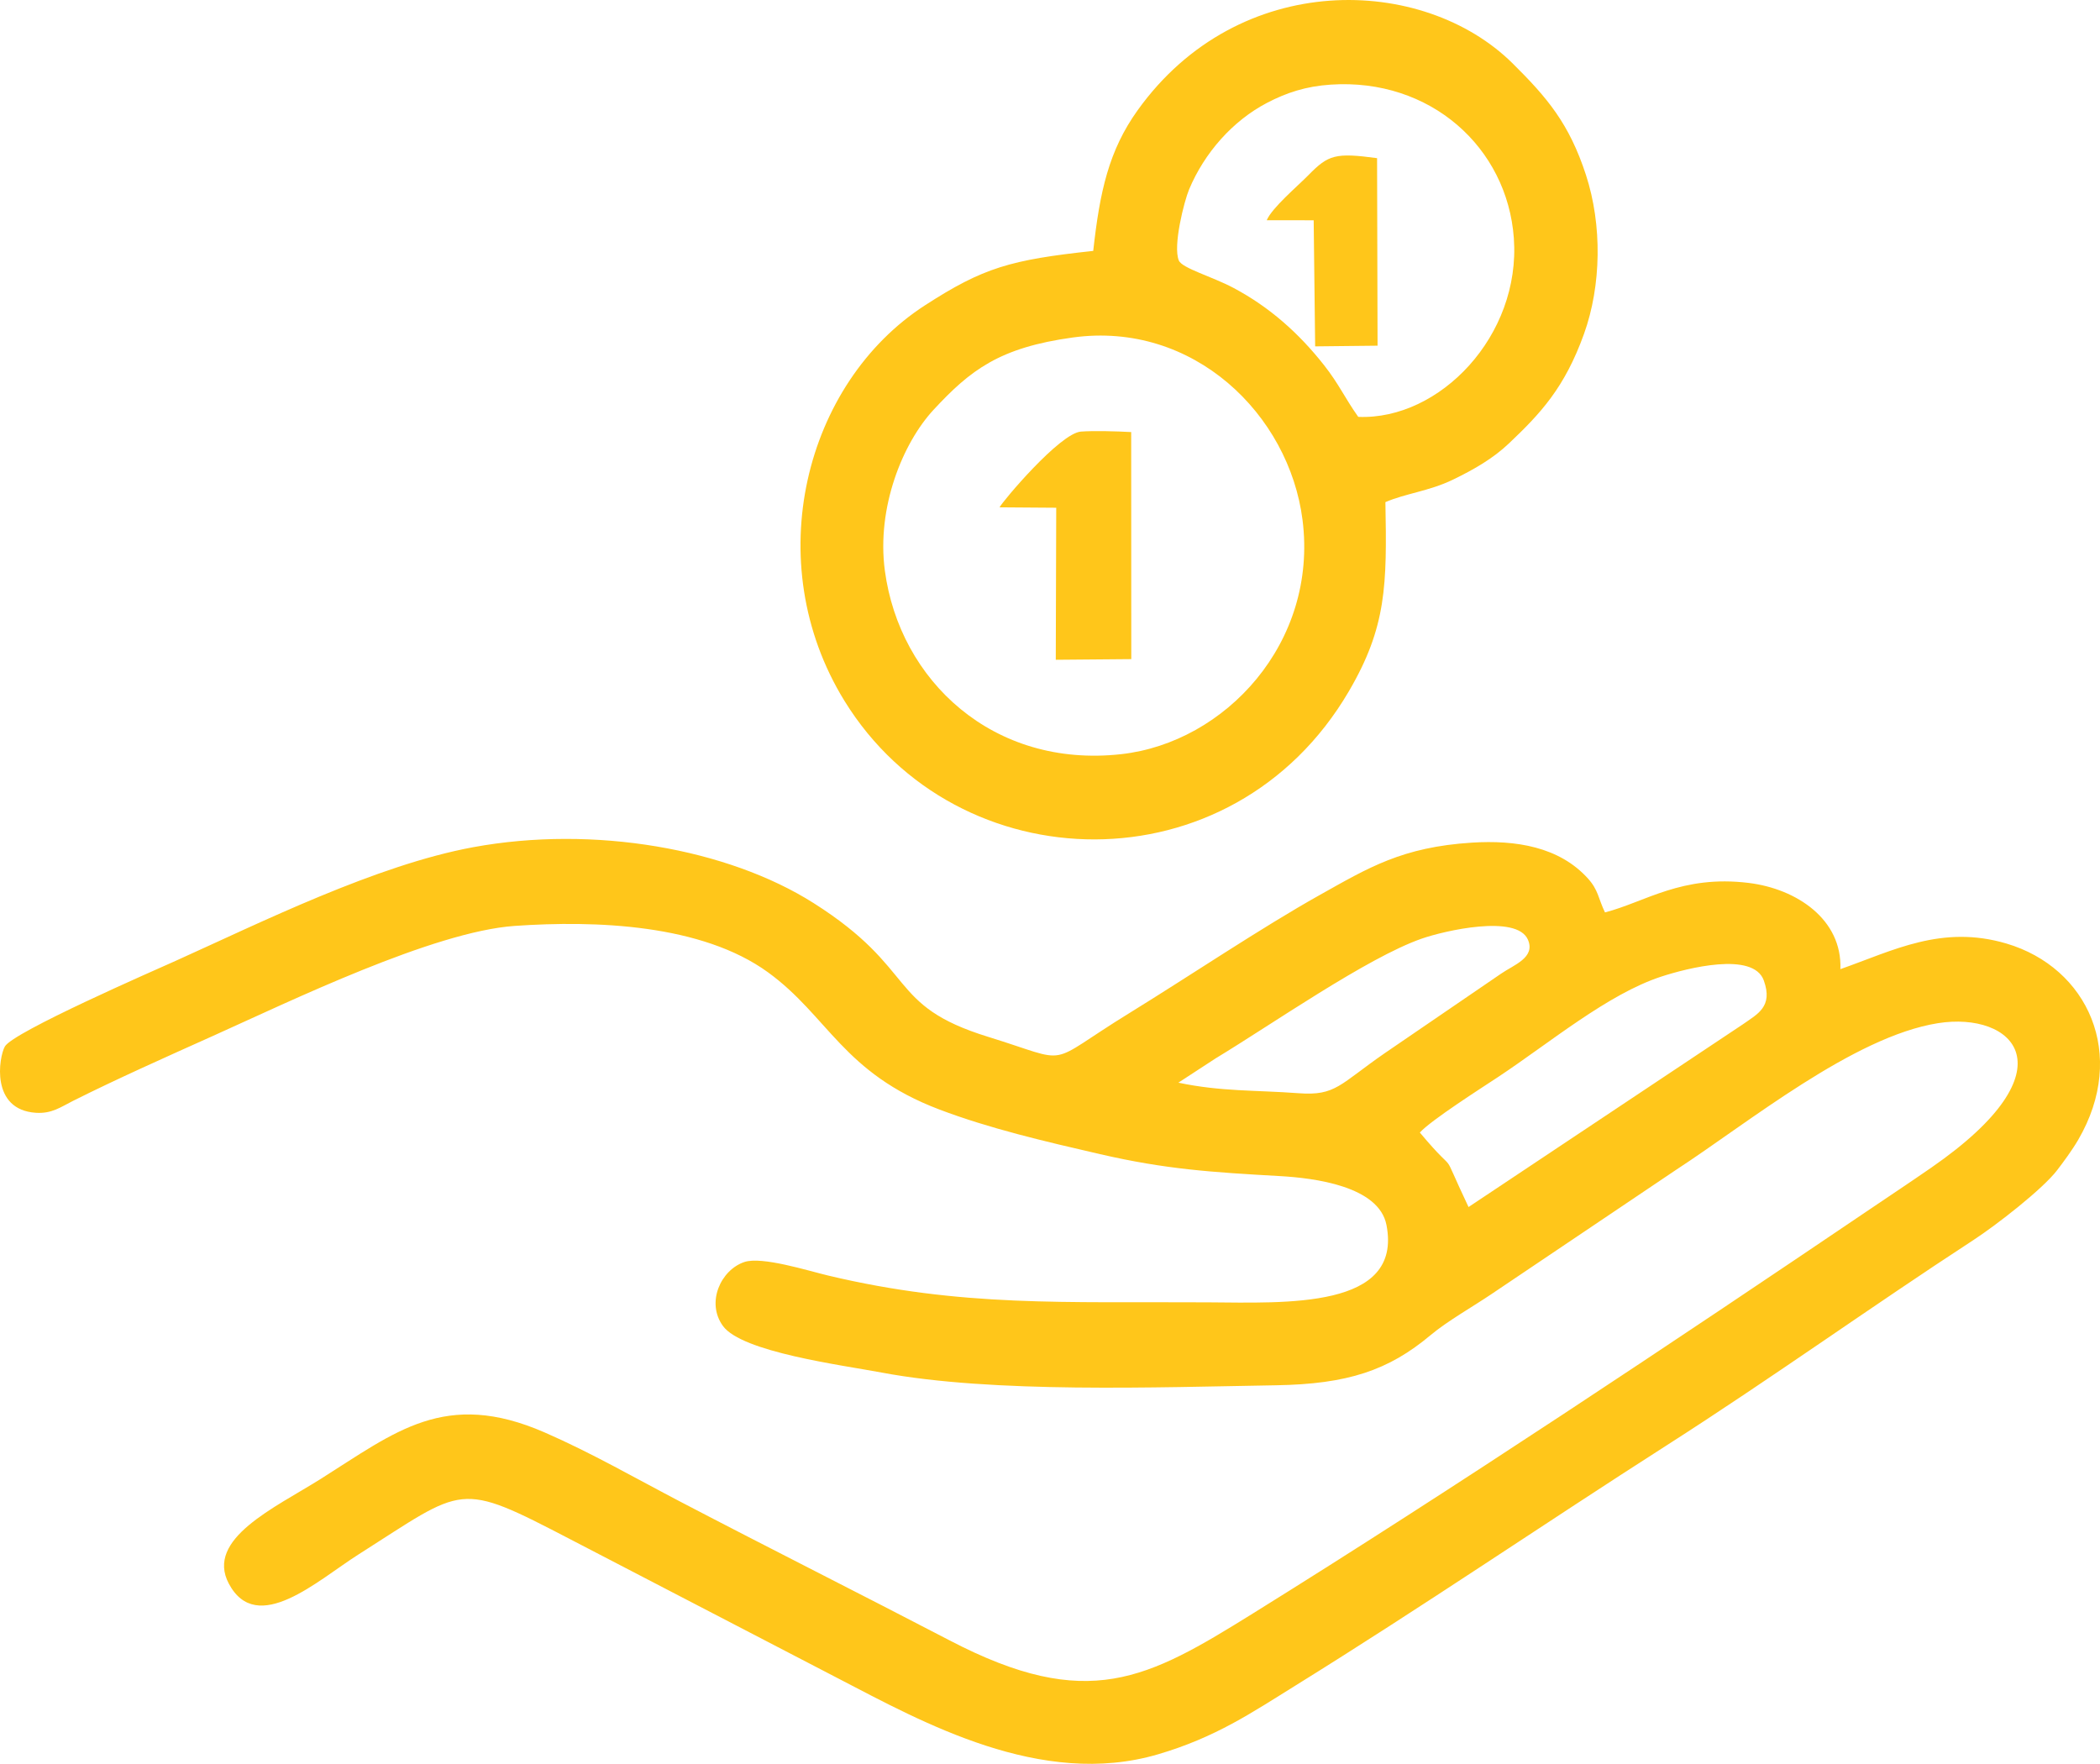
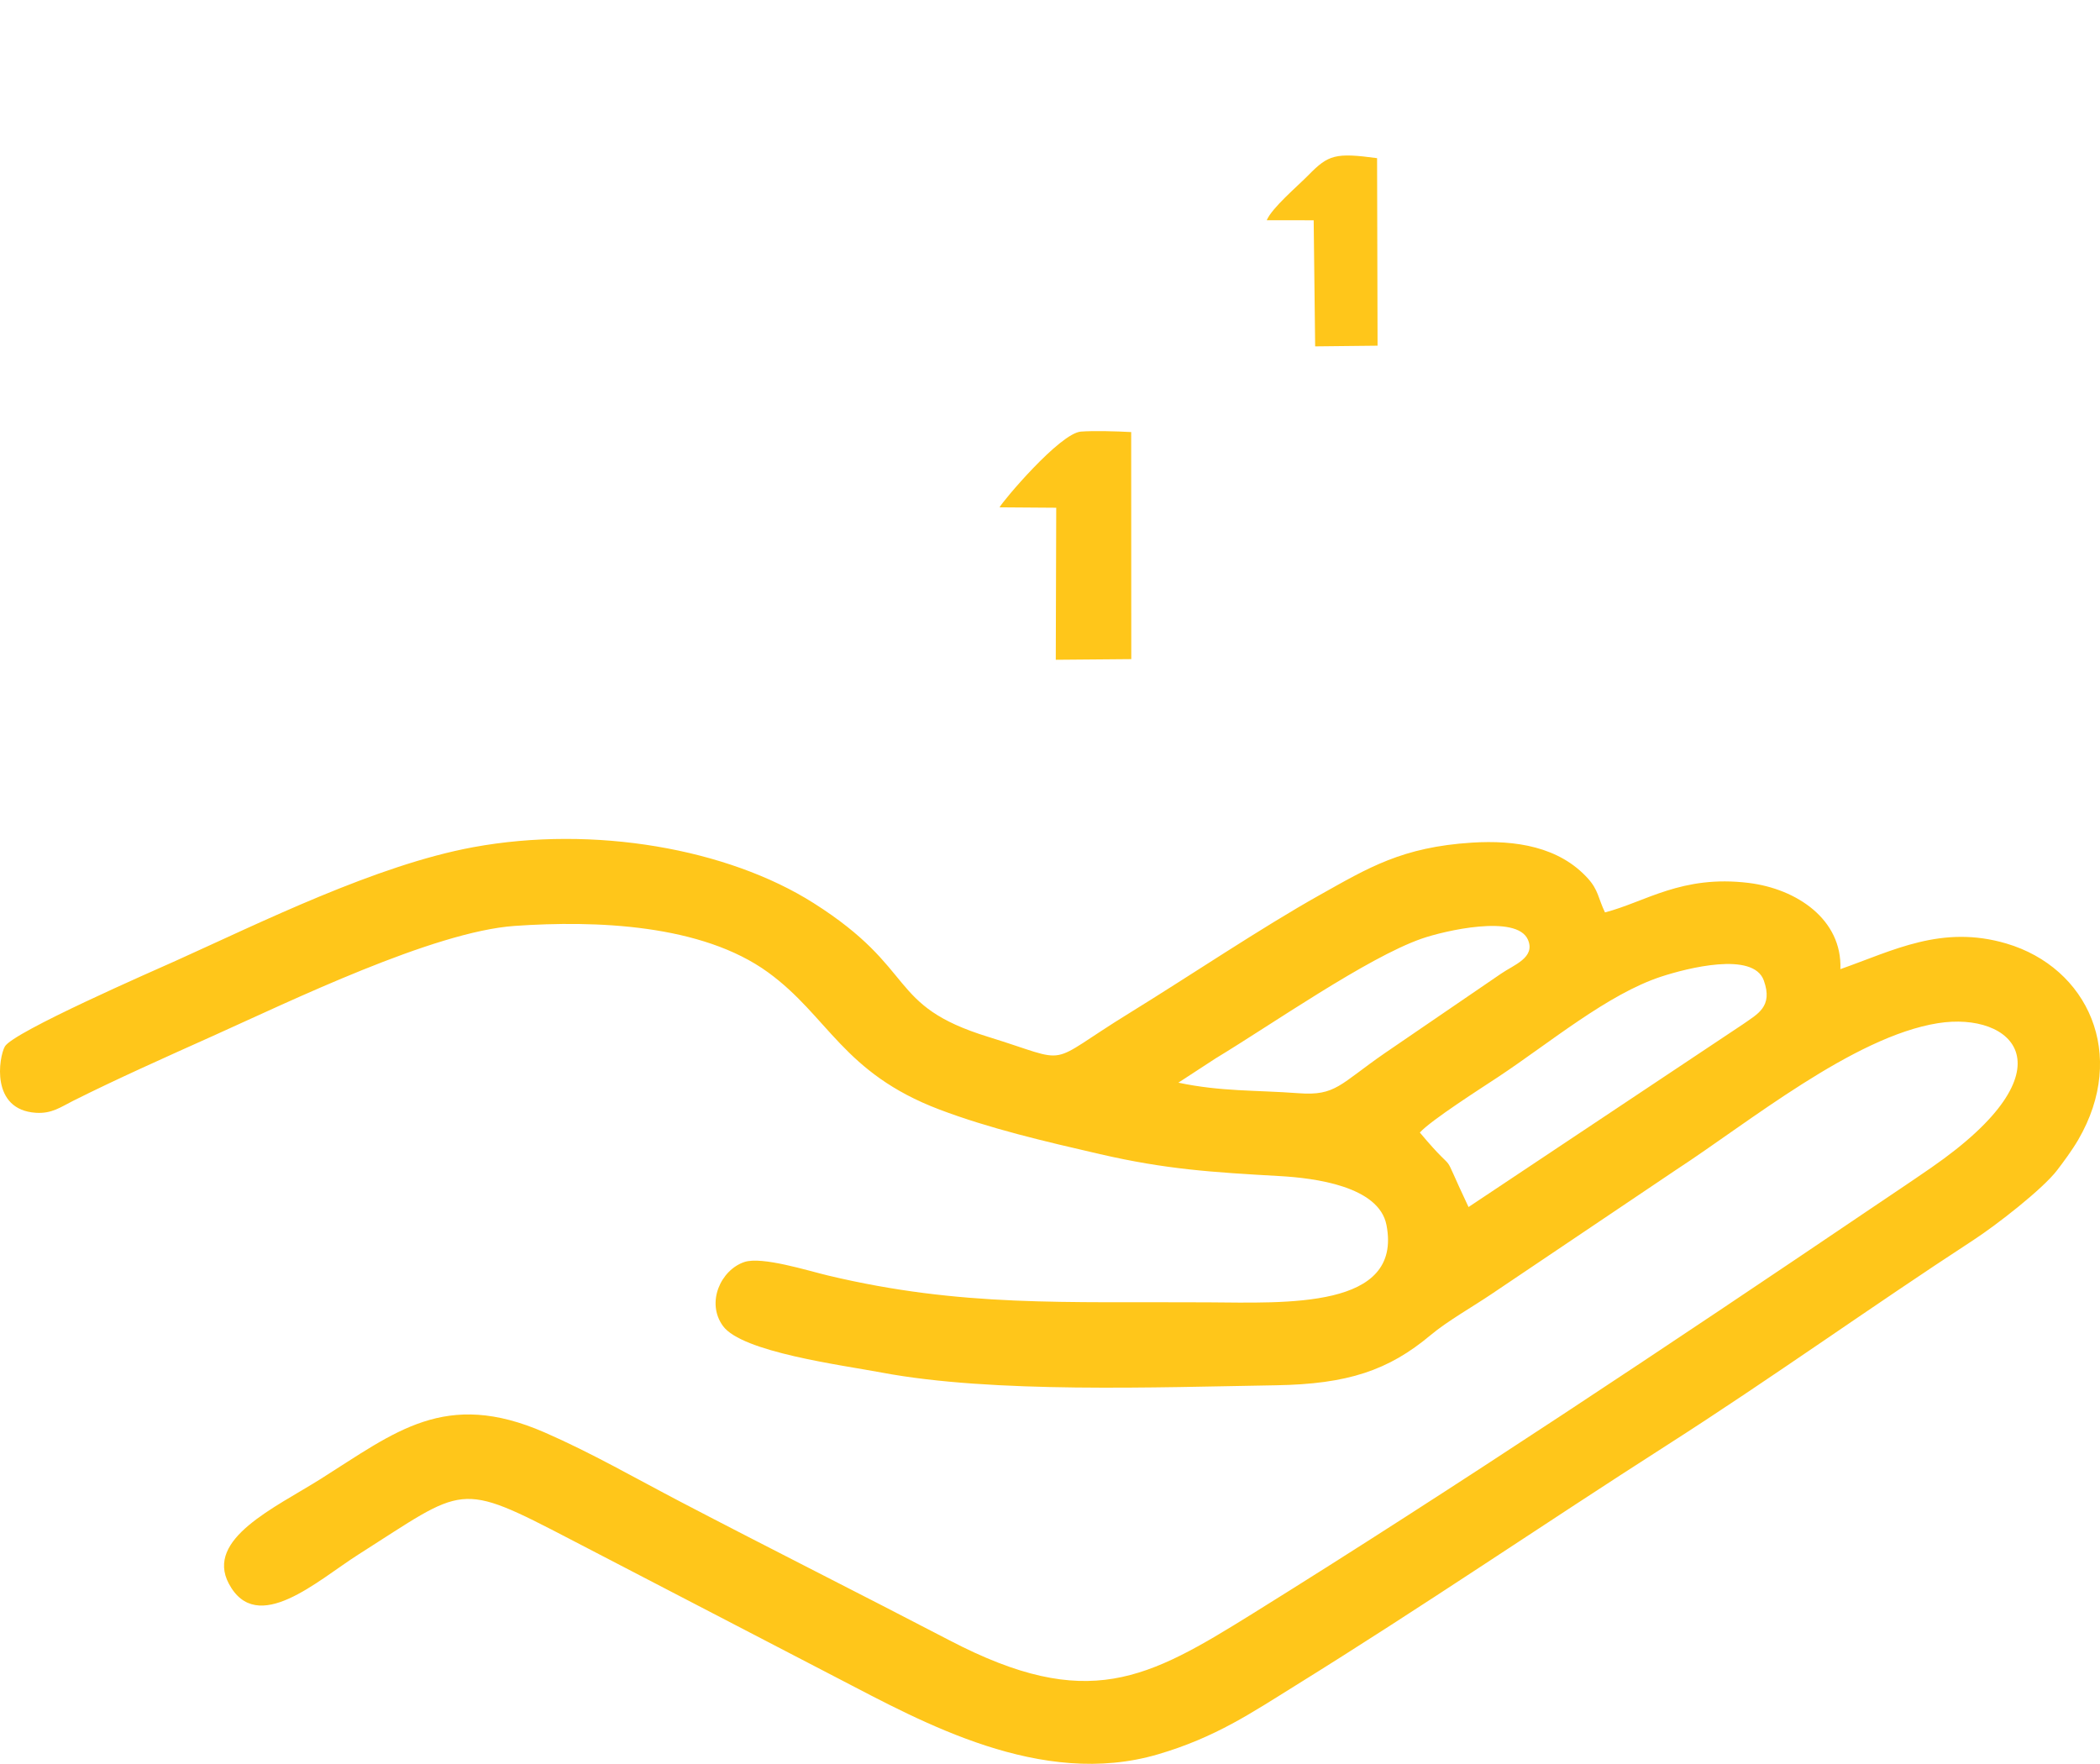
<svg xmlns="http://www.w3.org/2000/svg" xml:space="preserve" width="216.24mm" height="181.624mm" version="1.1" style="shape-rendering:geometricPrecision; text-rendering:geometricPrecision; image-rendering:optimizeQuality; fill-rule:evenodd; clip-rule:evenodd" viewBox="0 0 1937.74 1627.54">
  <defs>
    <style type="text/css"> .fil0 {fill:#FFC61A} </style>
  </defs>
  <g id="Слой_x0020_1">
-     <path class="fil0" d="M1310.14 1045.02c10.54,-11.59 57.1,-41.23 72.2,-51.23 47.66,-31.56 101.29,-76.59 150.71,-92.7 23.35,-7.61 84.73,-23.5 94.48,3.63 8.71,24.24 -5.86,30.92 -19.05,40.26l-253.41 168.79c-29.2,-61.78 -6.3,-22.64 -44.93,-68.74zm-188.42 -68.43c51.69,-31.25 139.76,-92.86 190.03,-110.44 21.16,-7.4 87.7,-22.68 98.08,0.83 7.37,16.7 -13.28,23.43 -24.84,31.52l-107.1 73.2c-41.75,28.87 -45.32,39.6 -79.54,37.05 -40,-2.98 -71.52,-1.4 -111.02,-9.74l34.4 -22.43zm359.25 -134.68c-6.17,-12.78 -6.07,-20.56 -15.56,-31.12 -26.52,-29.51 -66.84,-35.83 -107.24,-33.27 -64.35,4.08 -95.44,23.13 -140.61,48.44 -53.99,30.25 -119.89,74.64 -175.61,108.94 -79.85,49.16 -50.49,46.38 -130.22,21.79 -94.19,-29.05 -63.92,-61.93 -161.06,-123.44 -79.18,-50.14 -202.66,-72 -313.99,-51.53 -89.54,16.47 -196.39,69.65 -274.54,104.85 -19.62,8.83 -150.25,65.7 -157.7,79.11 -5.43,9.77 -13.54,58.38 28.7,61.12 14.71,0.96 23.04,-5.38 34.07,-10.91 40.98,-20.55 86.09,-40.61 129.6,-60.16 70.86,-31.84 203.11,-96.14 278.08,-101.37 74.75,-5.21 172.68,-1.64 233.87,42.89 55.7,40.53 69.05,92.73 158.01,126.51 45.99,17.46 97.22,29.44 148.32,41.21 60.42,13.92 102.35,16.66 165.85,20.23 31.68,1.78 91.43,9.19 98.41,45.17 15.05,77.55 -92.28,71.77 -165.15,71.32 -131.19,-0.82 -226.75,4.64 -350.05,-24.72 -18.63,-4.44 -61.18,-17.93 -77.35,-12.47 -21.69,7.32 -35.48,37.31 -19.73,58.99 17.55,24.17 109.26,36.03 146.45,43.01 102.78,19.3 253.79,13.55 363.95,11.73 65.98,-1.09 103.73,-13.68 142.6,-46.29 15.5,-13 39.22,-26.37 56.69,-38.21l170.07 -114.47c66.43,-43.28 163.35,-122.67 241.26,-135.13 69.2,-11.07 126.14,41.82 -6.05,133.29 -20.17,13.96 -36.8,24.95 -56.53,38.29 -179.88,121.65 -384.99,258.41 -569.19,372.93 -97.77,60.78 -152.39,91.52 -279.97,25.06 -83.4,-43.44 -164.54,-84.14 -248.3,-127.9 -41.14,-21.49 -82.38,-45.27 -125.58,-64.09 -91.74,-39.96 -137.65,-0.42 -206.6,42.97 -42.16,26.53 -106.66,55.34 -84.73,96.6 25.96,48.83 82.02,-3.07 119.64,-26.94 98.99,-62.8 90.81,-68.41 195.94,-13.75 82.22,42.75 165.01,85.78 247.57,128.6 76.78,39.82 186.25,101.26 294.17,69.59 53.28,-15.64 86.79,-38.58 126.47,-63.2 118.99,-73.83 227.62,-148.13 343.53,-222.29 96.45,-61.71 188.49,-127.82 282.19,-188.87 21.76,-14.18 64.26,-47.29 77.5,-64.61 5.75,-7.52 13.76,-18.29 19.46,-28.05 45.99,-78.87 8.75,-158.98 -66.23,-181.14 -59.71,-17.64 -104.57,6.56 -153.2,23.63 1.8,-45.81 -40.26,-74.14 -84.71,-79.57 -61.74,-7.53 -95.22,17.58 -132.47,27.21z" />
-     <path class="fil0" d="M989.85 311.42c111.58,-15.37 199.7,71.27 212.03,168.28 14.41,113.3 -71.29,205.48 -167.31,216.19 -118.17,13.17 -204.5,-67.86 -218.08,-169.33 -7.81,-58.38 16.59,-117.88 44.95,-148.45 33.99,-36.64 60.71,-57.37 128.41,-66.69zm263.45 73.24c-12.61,-17.84 -17.92,-30.43 -31.59,-47.76 -23.04,-29.22 -49.89,-53.36 -83.57,-71.27 -19.54,-10.39 -47.33,-18.1 -50.37,-25.22 -5.69,-13.32 4.94,-54.89 9.5,-65.75 14.05,-33.45 40.01,-63.17 72.03,-79.85 17.75,-9.24 35.6,-15.19 58.56,-16.72 91.92,-6.13 162.98,57.94 169.02,141.71 6.48,89.91 -68.35,167.96 -143.58,164.86zm-244.54 -153.15c-76.52,8.28 -101.37,15.4 -155.24,50.21 -110.72,71.53 -153.3,236.69 -74.33,364.95 103.94,168.82 357.7,175.08 465.37,-8.66 35,-59.73 35.24,-98.24 33.8,-174.67 18.22,-7.93 40.28,-10.15 61.89,-20.54 20.55,-9.89 37.73,-20.05 51.91,-33.48 29.34,-27.79 51.54,-51.45 69.41,-101.11 16.13,-44.83 16.88,-100.6 1.85,-146.76 -15.45,-47.44 -35.73,-71.3 -67.68,-102.96 -82.33,-81.57 -252.58,-87.11 -345.99,43.22 -26.65,37.19 -34.95,75.03 -40.99,129.8z" />
+     <path class="fil0" d="M1310.14 1045.02c10.54,-11.59 57.1,-41.23 72.2,-51.23 47.66,-31.56 101.29,-76.59 150.71,-92.7 23.35,-7.61 84.73,-23.5 94.48,3.63 8.71,24.24 -5.86,30.92 -19.05,40.26l-253.41 168.79c-29.2,-61.78 -6.3,-22.64 -44.93,-68.74zm-188.42 -68.43c51.69,-31.25 139.76,-92.86 190.03,-110.44 21.16,-7.4 87.7,-22.68 98.08,0.83 7.37,16.7 -13.28,23.43 -24.84,31.52l-107.1 73.2c-41.75,28.87 -45.32,39.6 -79.54,37.05 -40,-2.98 -71.52,-1.4 -111.02,-9.74l34.4 -22.43zm359.25 -134.68c-6.17,-12.78 -6.07,-20.56 -15.56,-31.12 -26.52,-29.51 -66.84,-35.83 -107.24,-33.27 -64.35,4.08 -95.44,23.13 -140.61,48.44 -53.99,30.25 -119.89,74.64 -175.61,108.94 -79.85,49.16 -50.49,46.38 -130.22,21.79 -94.19,-29.05 -63.92,-61.93 -161.06,-123.44 -79.18,-50.14 -202.66,-72 -313.99,-51.53 -89.54,16.47 -196.39,69.65 -274.54,104.85 -19.62,8.83 -150.25,65.7 -157.7,79.11 -5.43,9.77 -13.54,58.38 28.7,61.12 14.71,0.96 23.04,-5.38 34.07,-10.91 40.98,-20.55 86.09,-40.61 129.6,-60.16 70.86,-31.84 203.11,-96.14 278.08,-101.37 74.75,-5.21 172.68,-1.64 233.87,42.89 55.7,40.53 69.05,92.73 158.01,126.51 45.99,17.46 97.22,29.44 148.32,41.21 60.42,13.92 102.35,16.66 165.85,20.23 31.68,1.78 91.43,9.19 98.41,45.17 15.05,77.55 -92.28,71.77 -165.15,71.32 -131.19,-0.82 -226.75,4.64 -350.05,-24.72 -18.63,-4.44 -61.18,-17.93 -77.35,-12.47 -21.69,7.32 -35.48,37.31 -19.73,58.99 17.55,24.17 109.26,36.03 146.45,43.01 102.78,19.3 253.79,13.55 363.95,11.73 65.98,-1.09 103.73,-13.68 142.6,-46.29 15.5,-13 39.22,-26.37 56.69,-38.21l170.07 -114.47c66.43,-43.28 163.35,-122.67 241.26,-135.13 69.2,-11.07 126.14,41.82 -6.05,133.29 -20.17,13.96 -36.8,24.95 -56.53,38.29 -179.88,121.65 -384.99,258.41 -569.19,372.93 -97.77,60.78 -152.39,91.52 -279.97,25.06 -83.4,-43.44 -164.54,-84.14 -248.3,-127.9 -41.14,-21.49 -82.38,-45.27 -125.58,-64.09 -91.74,-39.96 -137.65,-0.42 -206.6,42.97 -42.16,26.53 -106.66,55.34 -84.73,96.6 25.96,48.83 82.02,-3.07 119.64,-26.94 98.99,-62.8 90.81,-68.41 195.94,-13.75 82.22,42.75 165.01,85.78 247.57,128.6 76.78,39.82 186.25,101.26 294.17,69.59 53.28,-15.64 86.79,-38.58 126.47,-63.2 118.99,-73.83 227.62,-148.13 343.53,-222.29 96.45,-61.71 188.49,-127.82 282.19,-188.87 21.76,-14.18 64.26,-47.29 77.5,-64.61 5.75,-7.52 13.76,-18.29 19.46,-28.05 45.99,-78.87 8.75,-158.98 -66.23,-181.14 -59.71,-17.64 -104.57,6.56 -153.2,23.63 1.8,-45.81 -40.26,-74.14 -84.71,-79.57 -61.74,-7.53 -95.22,17.58 -132.47,27.21" />
    <path class="fil0" d="M922.33 468.13l52.29 0.38 -0.42 140.28 69.68 -0.59 -0.09 -209.52c-13.01,-0.73 -34.48,-1.35 -46.37,-0.44 -19.48,1.5 -72.54,64.62 -75.09,69.89z" />
    <path class="fil0" d="M1270.66 145.93c-38.38,-5.19 -44.94,-3.13 -63.19,15.52 -10.21,10.42 -33.72,30.19 -38.62,41.76l43.32 0.05 1.36 116.34 57.59 -0.63 -0.45 -173.03z" />
  </g>
</svg>